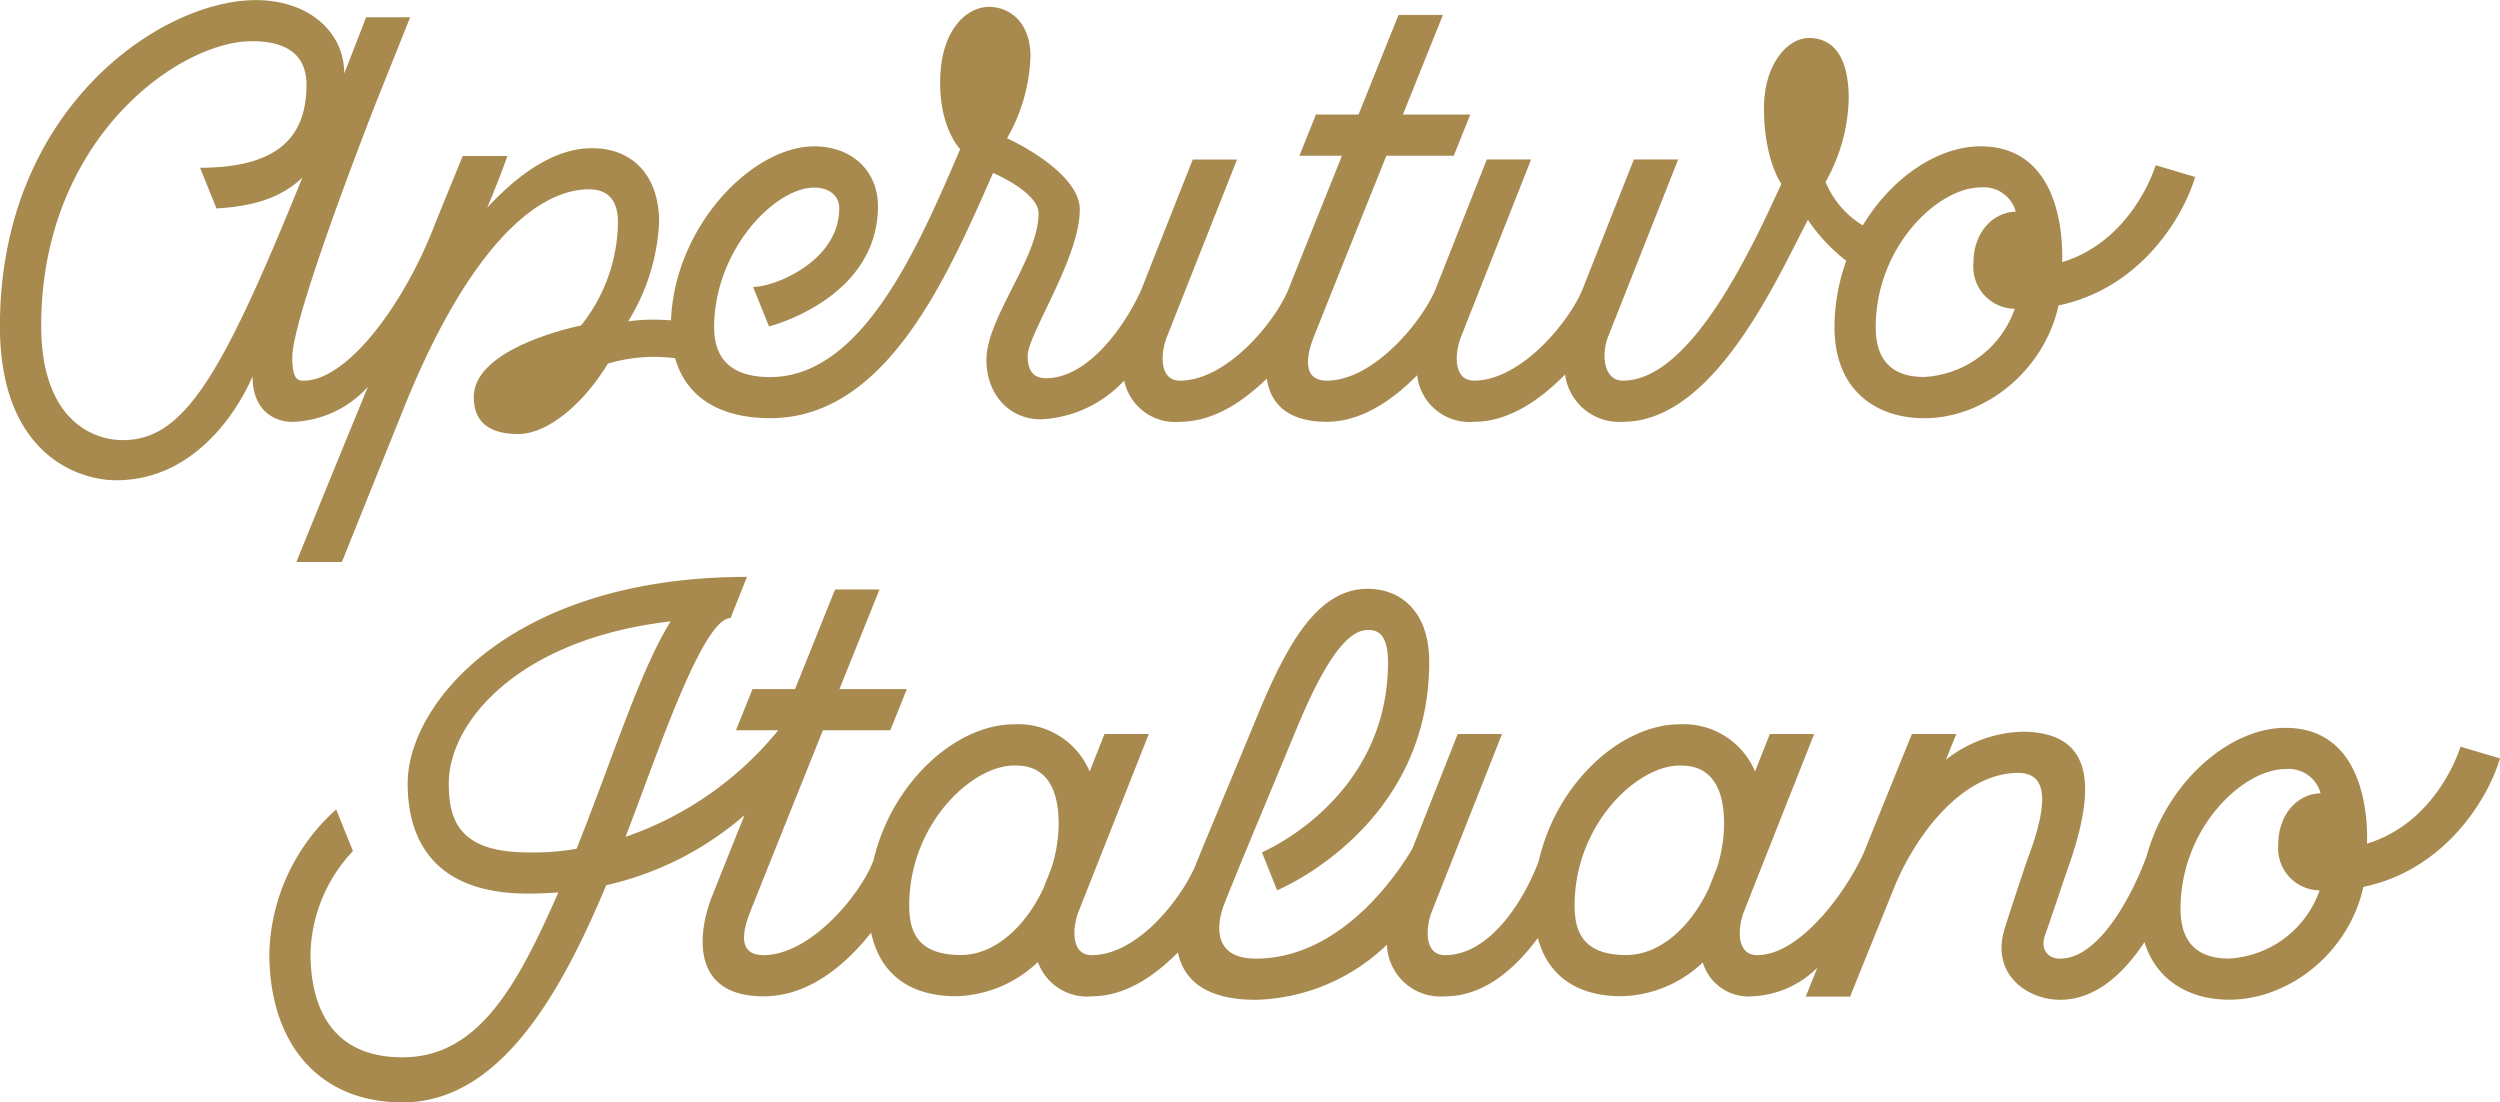
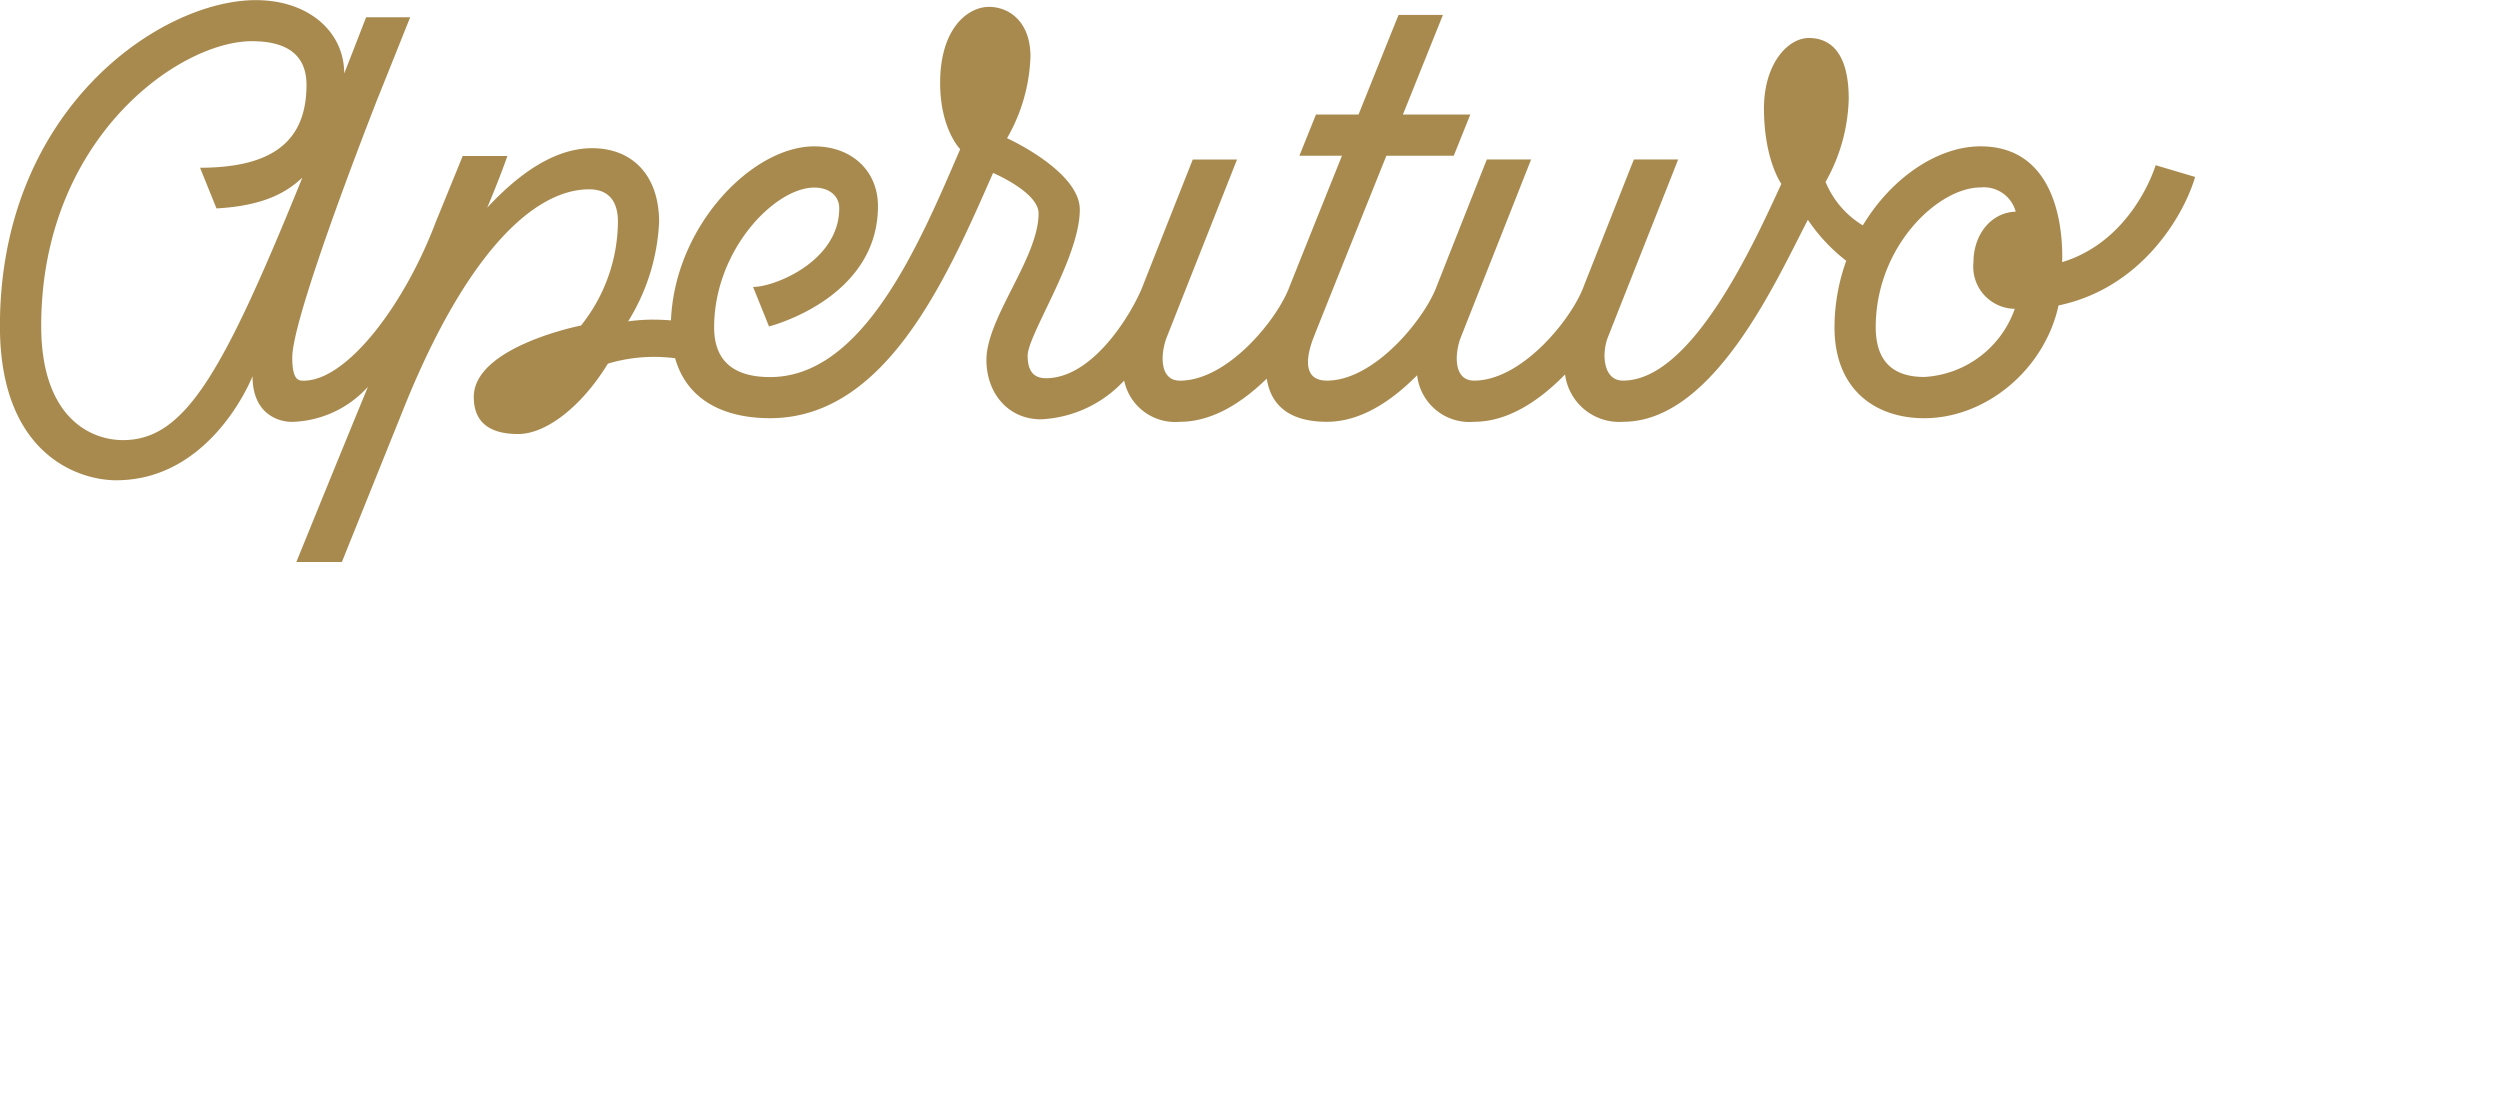
<svg xmlns="http://www.w3.org/2000/svg" width="212.806" height="93.838" viewBox="0 0 212.806 93.838">
  <g id="Group_60" data-name="Group 60" transform="translate(-643.469 -331.898)">
    <path id="Path_261" data-name="Path 261" d="M674.788,364.823s-2.27,5.5-6.092,14.913h3.874l5.419-13.465c5.211-12.788,10.906-18.258,15.635-18.258,1.255,0,2.445.6,2.445,2.768a14.308,14.308,0,0,1-3.142,8.825s-9.129,1.793-9.129,6.087c0,2.092,1.272,3.151,3.78,3.151,2.335,0,5.356-2.27,7.637-5.992a13.665,13.665,0,0,1,3.86-.575,14.967,14.967,0,0,1,1.861.112c1.043,3.684,4.313,5.106,8.082,5.106,9.812,0,14.98-11.75,18.983-20.876,0,0,3.874,1.636,3.874,3.439,0,3.8-4.439,8.879-4.439,12.481,0,2.8,1.819,5.052,4.65,5.052a10.282,10.282,0,0,0,7.074-3.3,4.437,4.437,0,0,0,4.748,3.511c2.77,0,5.3-1.639,7.392-3.677.3,2.017,1.646,3.677,5.117,3.677,2.9,0,5.538-1.793,7.682-3.963a4.476,4.476,0,0,0,4.846,3.963c2.929,0,5.592-1.828,7.745-4.028a4.645,4.645,0,0,0,4.937,4.028c7.71,0,13.031-12.016,15.733-17.194a15.026,15.026,0,0,0,3.266,3.49,16.768,16.768,0,0,0-1,5.662c0,5.344,3.523,7.738,7.637,7.738,5.211,0,10.228-4.093,11.434-9.6,6.983-1.456,10.62-7.528,11.628-10.938l-3.362-1c-.091.3-2.02,6.436-7.958,8.252,0-.482.51-9.858-6.95-9.858-3.6,0-7.556,2.632-10.017,6.728a7.762,7.762,0,0,1-3.172-3.7,15.08,15.08,0,0,0,1.971-7.069c0-4.28-1.842-5.18-3.388-5.18-1.823,0-3.827,2.228-3.827,5.985,0,4.376,1.48,6.434,1.48,6.434-2.314,5.019-7.591,16.745-13.479,16.745-1.725,0-1.819-2.345-1.283-3.7,1.1-2.791,4.6-11.628,5.978-15.123h-3.771c-1.148,2.9-2.962,7.492-4.259,10.772h0c-1,2.773-5.253,8.051-9.344,8.051-1.791,0-1.653-2.345-1.12-3.7,1.1-2.791,4.6-11.628,5.977-15.123H770.03c-1.155,2.92-2.985,7.546-4.283,10.833-1.01,2.712-5.262,7.99-9.332,7.99-2.23,0-1.653-2.345-1.12-3.7.669-1.695,3.469-8.68,6.186-15.441h5.734l1.41-3.507h-5.737c1.375-3.422,2.618-6.515,3.406-8.477h-3.778c-.888,2.2-2.109,5.244-3.406,8.477h-3.624l-1.41,3.507H757.7c-1.681,4.185-3.334,8.306-4.446,11.093l0,0c-1,2.773-5.255,8.051-9.346,8.051-1.791,0-1.653-2.345-1.12-3.7,1.1-2.791,4.6-11.628,5.98-15.123H745c-1.181,2.981-3.067,7.747-4.367,11.041-1.143,2.637-4.329,7.574-8.126,7.574-1,0-1.562-.547-1.562-1.915,0-1.786,4.439-8.348,4.439-12.434,0-3.28-6.193-6.081-6.193-6.081a14.853,14.853,0,0,0,1.994-6.964c0-2.911-1.777-4.215-3.537-4.215-1.723,0-4.152,1.732-4.152,6.483,0,3.909,1.706,5.629,1.706,5.629-3.509,8.168-8.268,19.4-16.182,19.4-3.161,0-4.762-1.424-4.762-4.231,0-6.571,5.159-11.9,8.526-11.9,1.27,0,2.123.708,2.123,1.753,0,4.517-5.5,6.707-7.334,6.707l1.356,3.359s9.274-2.312,9.274-10.242c0-2.995-2.228-5.085-5.419-5.085-5.286,0-11.878,6.775-12.2,14.812-.472-.037-1.008-.063-1.6-.063a16.326,16.326,0,0,0-2.045.147,17.529,17.529,0,0,0,2.635-8.463c0-3.871-2.188-6.275-5.711-6.275-3.055,0-6.08,2-8.923,5.064.863-2.036,1.435-3.6,1.721-4.4h-3.806l-2.3,5.636c-2.621,6.943-7.509,13.489-11.242,13.489-.407,0-.966,0-.966-1.978,0-2.551,3.621-12.678,7.144-21.734.666-1.655,2.137-5.335,2.892-7.221h-3.752c-.514,1.332-1.162,3.009-1.861,4.778,0-3.518-3-6.239-7.528-6.239-8.107,0-21.779,9.272-21.779,27.747,0,10.929,6.691,13.124,9.893,13.124,8.17,0,11.609-8.858,11.609-8.858,0,3.205,2.181,3.888,3.364,3.888A9.038,9.038,0,0,0,674.788,364.823Zm137.271-16.97a2.816,2.816,0,0,1,2.995,2.062c-2.062.063-3.6,1.9-3.6,4.325a3.585,3.585,0,0,0,3.518,3.946,8.683,8.683,0,0,1-7.705,5.8c-2.13,0-4.131-.853-4.131-4.231C803.135,352.851,808.465,347.853,812.059,347.853ZM653.94,369.361c-2.864,0-6.964-2.027-6.964-9.716,0-15.915,11.71-24.24,17.935-24.24,3.247,0,4.648,1.382,4.648,3.715,0,4.8-2.883,7.044-9.061,7.058l1.4,3.462c4.182-.234,6.05-1.449,7.31-2.623C662.449,363.666,659.216,369.361,653.94,369.361Z" transform="translate(0 0)" fill="#a88a4f" />
-     <path id="Path_262" data-name="Path 262" d="M831.84,374.656c0-.479.51-9.856-6.952-9.856-4.7,0-10.024,4.507-11.806,10.9-.979,2.745-3.85,8.746-7.366,8.746-1.1,0-1.714-.842-1.265-2.046.241-.645,1.552-4.575,1.861-5.449,2.095-5.907,3.03-11.822-3.86-11.822a11.059,11.059,0,0,0-6.459,2.389c.306-.757.61-1.505.888-2.193H793.1c-1.15,2.831-2.5,6.167-3.836,9.458l0,.007-.243.6c-1.323,3.02-5.283,8.757-9.1,8.757-1.791,0-1.653-2.345-1.12-3.7,1.1-2.791,4.6-11.628,5.978-15.123h-3.771c-.362.921-.8,2.022-1.26,3.189a6.6,6.6,0,0,0-6.434-4.014c-4.888,0-10.431,4.874-11.988,11.663-1.019,2.787-3.913,7.986-7.974,7.986-1.791,0-1.653-2.345-1.12-3.7,1.1-2.791,4.6-11.628,5.978-15.123h-3.771c-1.031,2.609-2.6,6.578-3.853,9.741-.835,1.447-5.737,9.379-13.339,9.379-3.927,0-3.217-3.287-2.691-4.622.327-.832,1.106-2.77,2.478-6.069,1.213-2.911,2.565-6.16,3.6-8.671,2.419-5.875,4.372-8.612,6.148-8.612.517,0,1.723,0,1.723,2.735,0,11.474-10.293,16-10.733,16.189l1.293,3.233c.526-.222,12.946-5.58,12.946-19.422,0-4.6-2.7-6.242-5.229-6.242-4.11,0-6.726,4.311-9.388,10.786-1.033,2.506-2.382,5.751-3.591,8.654-.739,1.77-1.3,3.13-1.714,4.164-1.227,2.854-4.926,7.579-8.806,7.579-1.791,0-1.653-2.345-1.12-3.7,1.1-2.791,4.6-11.628,5.98-15.123h-3.771c-.365.921-.8,2.022-1.263,3.189a6.6,6.6,0,0,0-6.433-4.014c-4.874,0-10.4,4.848-11.974,11.612h-.009c-.982,2.7-5.262,8.037-9.353,8.037-2.361,0-1.655-2.345-1.12-3.7.669-1.695,3.469-8.68,6.183-15.441h5.737l1.407-3.507h-5.735l3.406-8.477h-3.78c-.886,2.2-2.106,5.244-3.406,8.477h-3.621L693,365.006h3.6a28.816,28.816,0,0,1-13,9.073c.594-1.543,1.164-3.079,1.718-4.566,2.212-5.931,5.237-14.055,7.221-14.055l1.4-3.507c-20.025,0-28.885,10.784-28.885,17.58,0,4.278,1.779,9.379,10.246,9.379,1.318,0,2.583-.1,2.583-.1-3.422,7.752-6.719,14.036-13.269,14.036-6.812,0-7.829-5.431-7.829-8.867a13.172,13.172,0,0,1,3.614-8.692l-1.428-3.535a16.975,16.975,0,0,0-5.692,12.226c0,7.839,4.343,12.706,11.336,12.706,8.128,0,13.328-8.883,17.341-18.487a26.966,26.966,0,0,0,11.771-5.964c-1.335,3.327-2.394,5.975-2.77,6.929-1.246,3.163-1.791,8.493,4.383,8.493,3.864,0,6.966-2.651,9.169-5.424.729,3.418,3.156,5.414,7.24,5.414a10.434,10.434,0,0,0,6.952-2.913,4.438,4.438,0,0,0,4.582,2.922c2.8,0,5.3-1.671,7.336-3.736.449,2.153,2.132,4.033,6.632,4.033a16.682,16.682,0,0,0,11.163-4.694,4.558,4.558,0,0,0,4.942,4.4c3.336,0,5.98-2.37,7.9-4.961.846,3.135,3.236,4.951,7.133,4.951a10.4,10.4,0,0,0,6.91-2.875,4.052,4.052,0,0,0,4.152,2.885,8.371,8.371,0,0,0,5.6-2.438c-.372.926-.711,1.765-.991,2.462h3.78c1-2.485,2.413-5.975,3.9-9.653,1.973-4.549,5.858-9.391,10.4-9.391,2.478,0,2.646,2.408.837,7.249-.257.694-1.685,5.035-2,6.064-1.157,3.85,1.964,6,4.741,6,3.079,0,5.466-2.324,7.179-4.909,1.036,3.343,3.913,4.9,7.2,4.9,5.211,0,10.228-4.093,11.432-9.6,6.985-1.456,10.621-7.527,11.63-10.938l-3.362-1C839.707,366.708,837.778,372.84,831.84,374.656Zm-152.405.435a20.773,20.773,0,0,1-4.14.313c-5.922,0-6.74-2.822-6.74-5.872,0-5.2,5.905-12.3,18.887-13.793-1.823,2.922-3.469,7.341-5.409,12.549C681.212,370.493,680.349,372.8,679.435,375.091Zm40.42,1.641c-.271.685-.5,1.267-.7,1.77-1.477,3.13-4.058,5.636-7.016,5.636-3.89,0-4.39-2.258-4.39-4.229,0-6.906,5.328-11.9,8.921-11.9.942,0,3.8,0,3.8,4.97A12.578,12.578,0,0,1,719.855,376.732Zm56.641,0c-.271.687-.5,1.269-.7,1.774-1.477,3.128-4.058,5.634-7.016,5.634-3.89,0-4.39-2.258-4.39-4.229,0-6.906,5.33-11.9,8.923-11.9.94,0,3.8,0,3.8,4.97A12.557,12.557,0,0,1,776.5,376.73Zm51.307,1.908a8.686,8.686,0,0,1-7.705,5.8c-2.13,0-4.131-.853-4.131-4.231,0-6.906,5.328-11.9,8.921-11.9a2.816,2.816,0,0,1,3,2.06c-2.062.065-3.6,1.9-3.6,4.325A3.586,3.586,0,0,0,827.8,378.637Z" transform="translate(13.115 29.053)" fill="#a88a4f" />
  </g>
</svg>